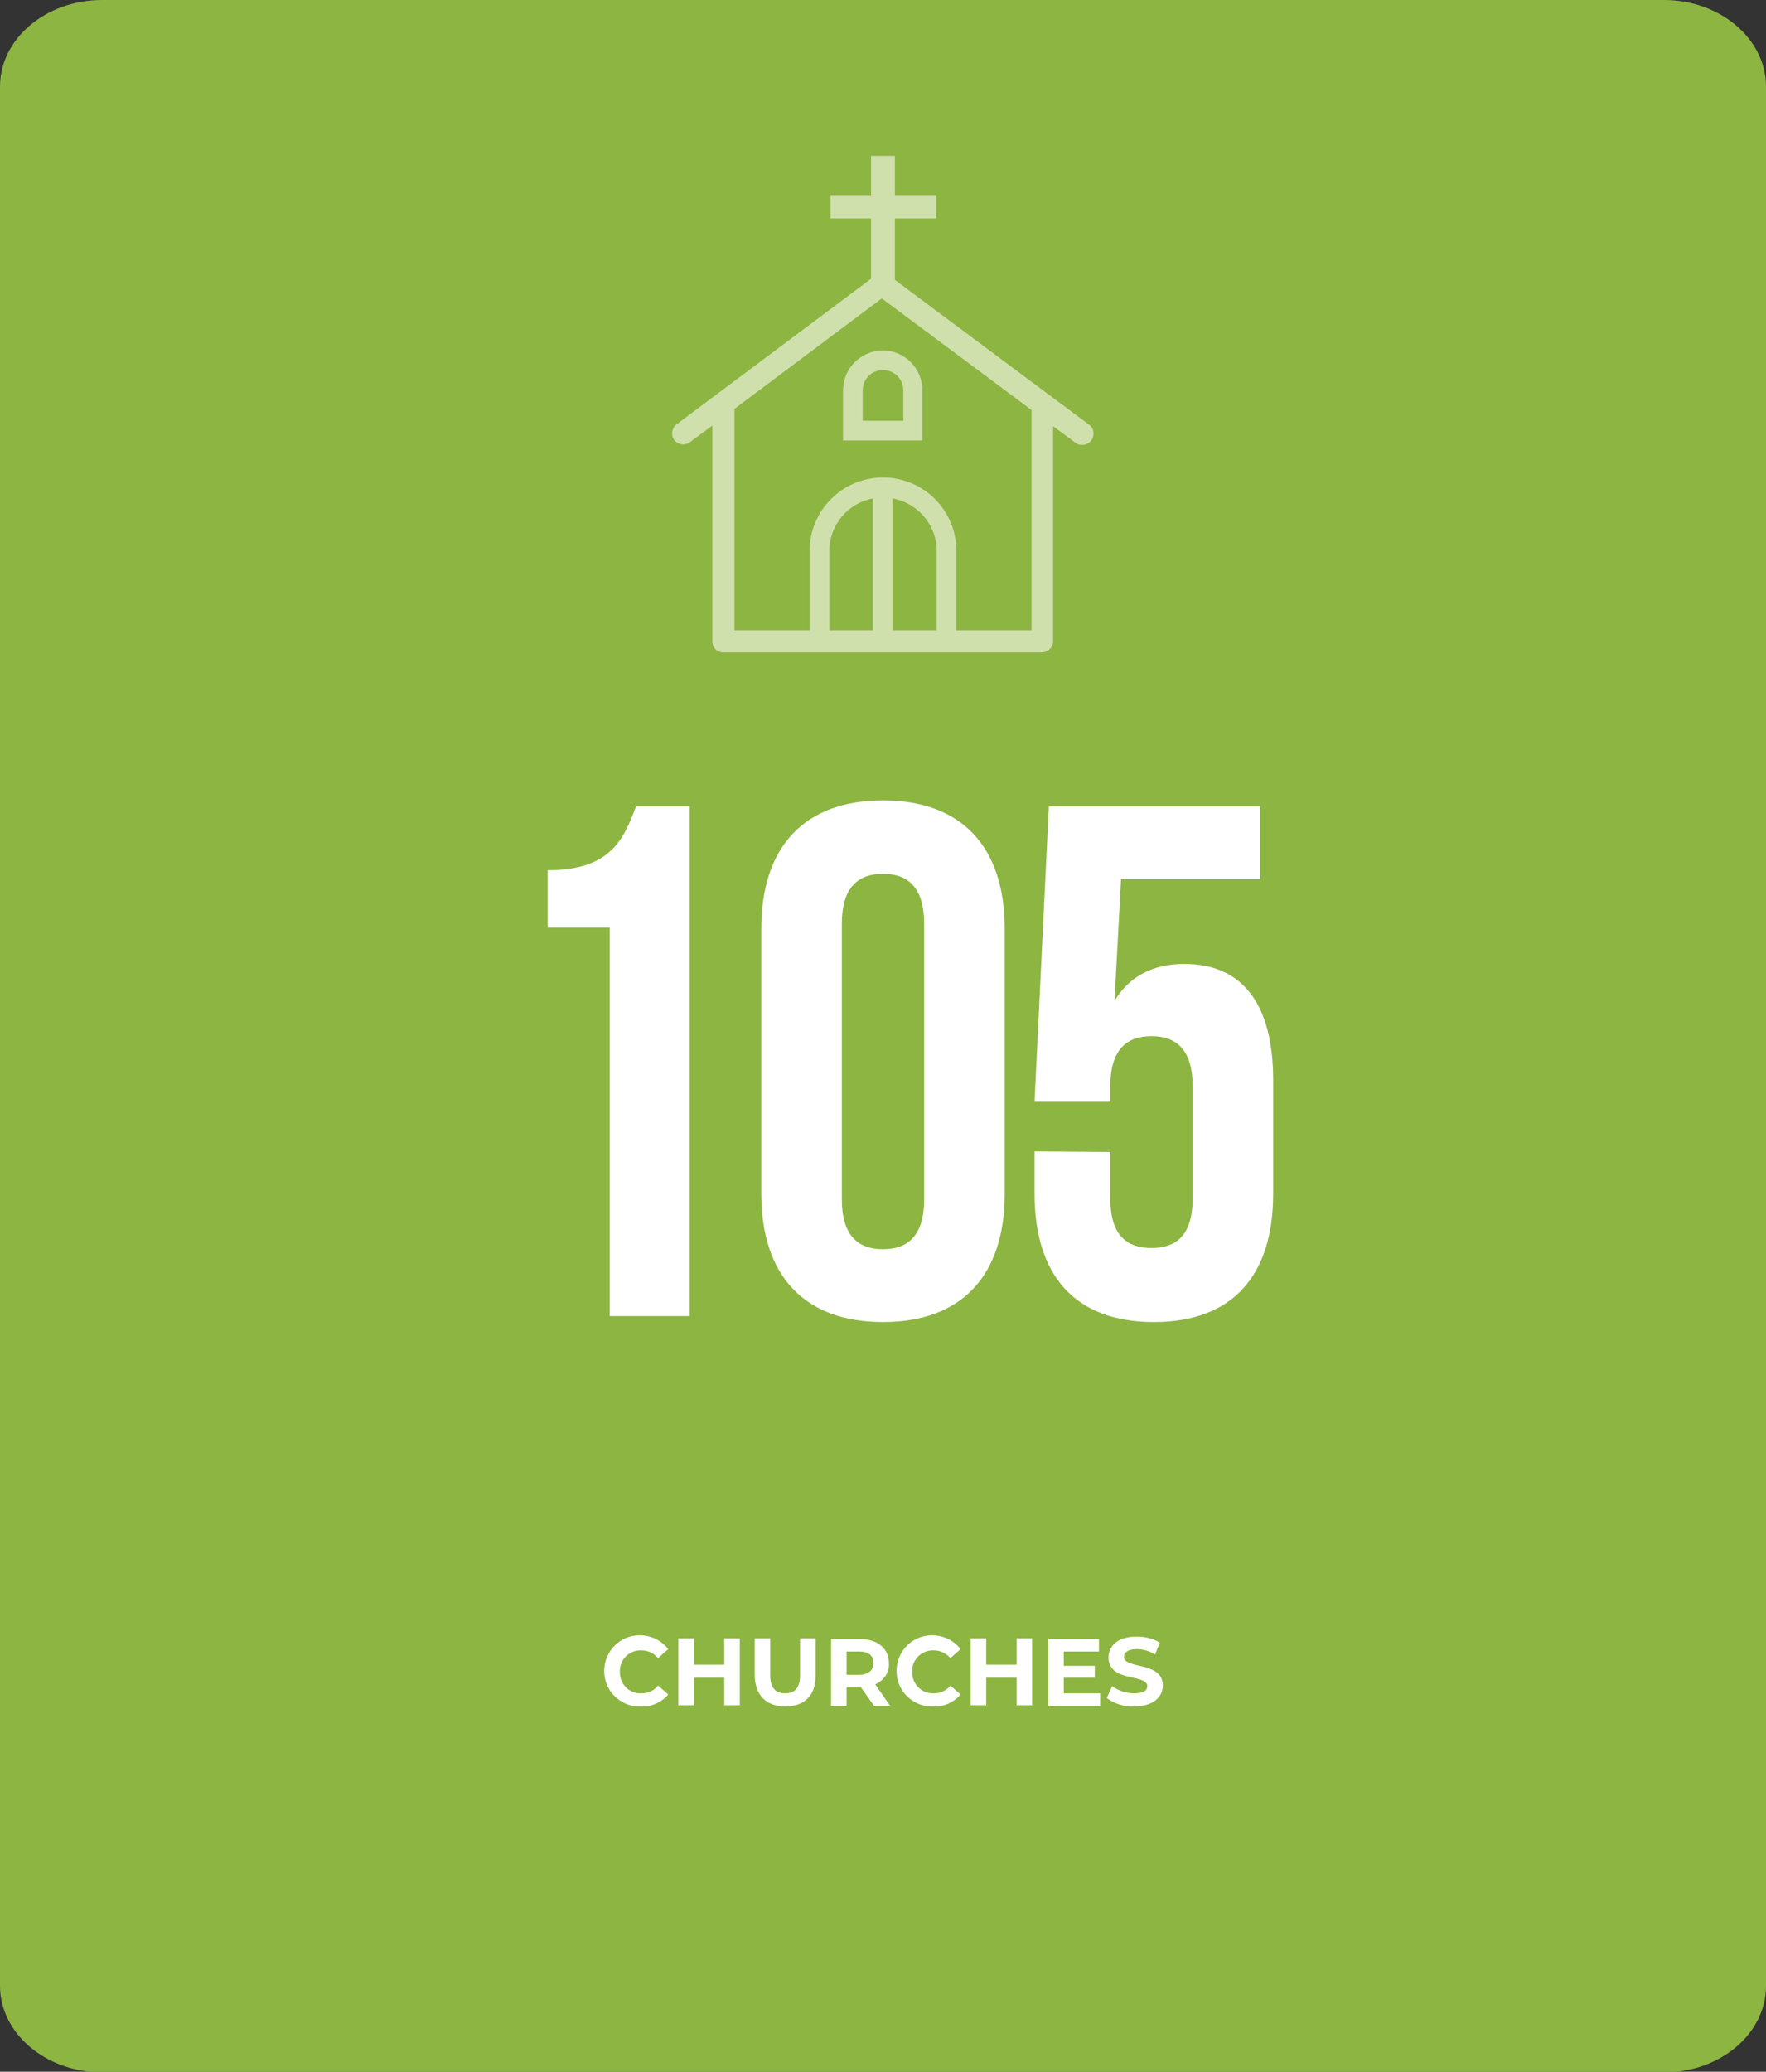
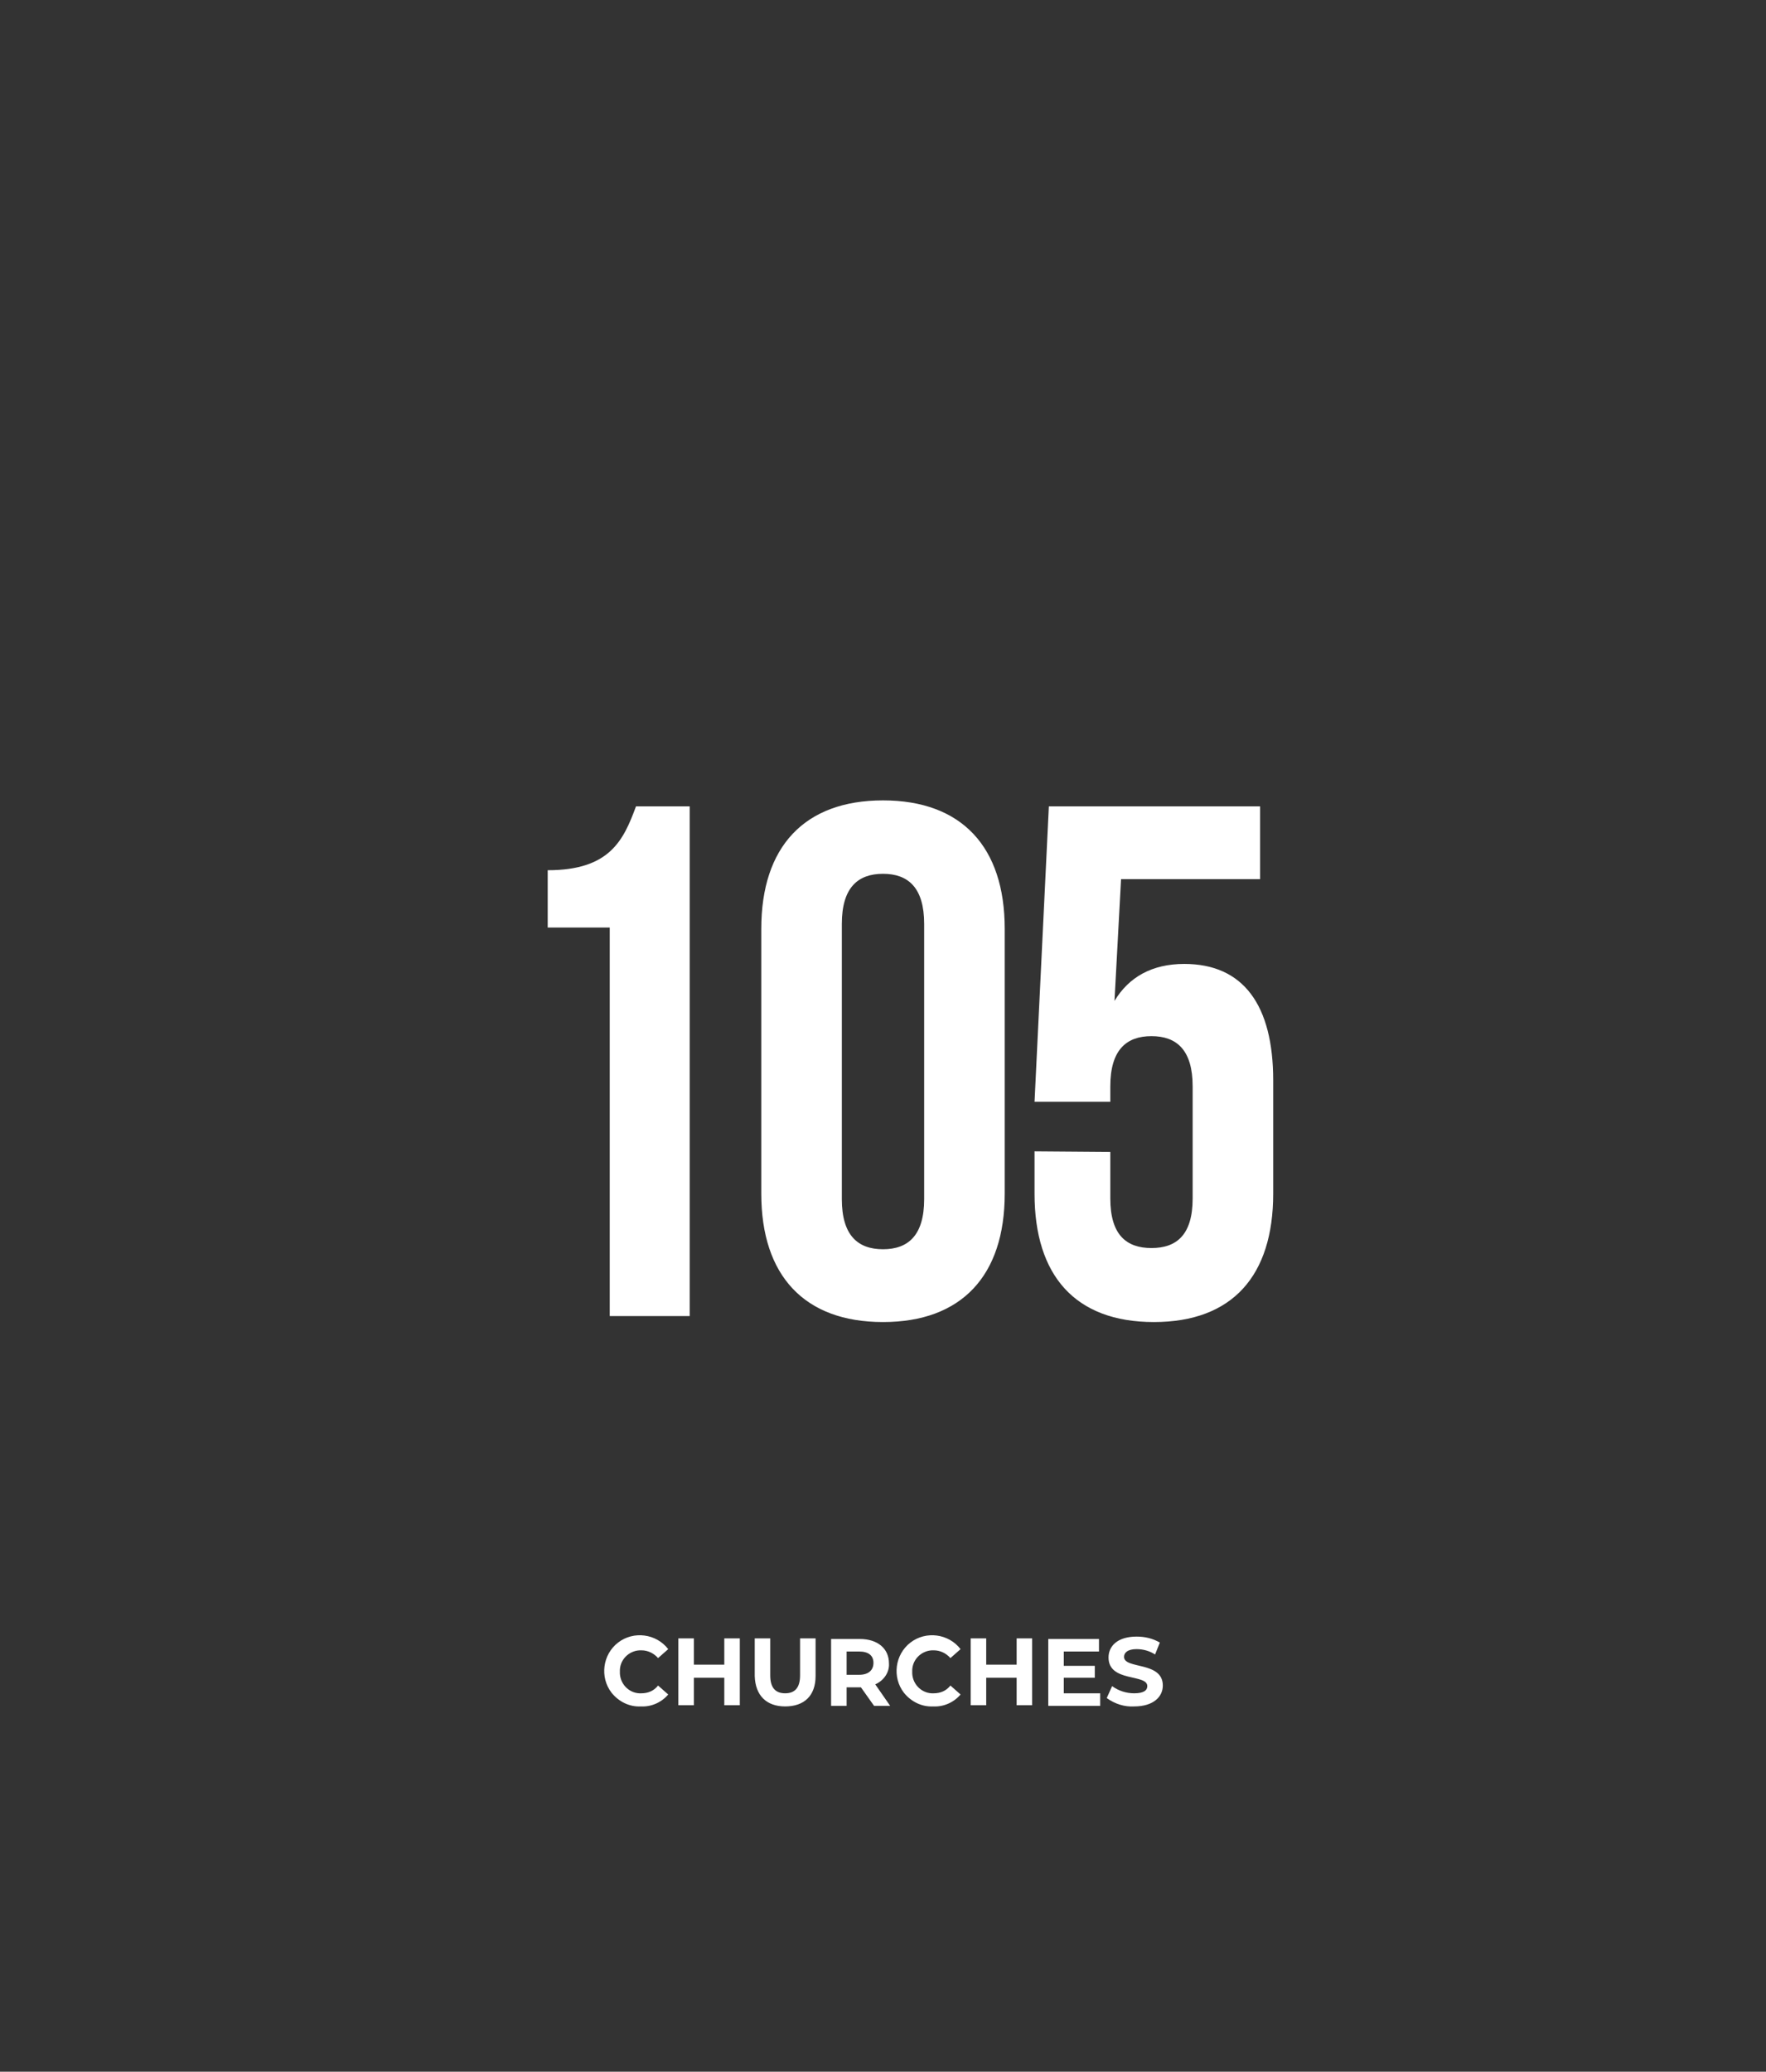
<svg xmlns="http://www.w3.org/2000/svg" xmlns:xlink="http://www.w3.org/1999/xlink" version="1.1" id="Layer_1" x="0px" y="0px" width="296px" height="347.1px" viewBox="0 0 296 347.1" style="enable-background:new 0 0 296 347.1;" xml:space="preserve">
  <rect x="0" y="0" width="296" height="347.1" fill="#333333" stroke="none" />
  <style type="text/css">
	.st0{clip-path:url(#SVGID_00000161618206023502337520000009360893612817000071_);}
	.st1{fill:#8DB542;}
	.st2{fill:#FFFFFF;}
	.st3{clip-path:url(#SVGID_00000070108917251387536310000001438638503650792578_);}
	.st4{fill:#CFE0AD;}
</style>
  <g id="Group_6783">
    <g id="Group_6782">
      <g id="Group_6196">
        <g>
          <defs>
-             <rect id="SVGID_1_" width="296" height="347.1" />
-           </defs>
+             </defs>
          <clipPath id="SVGID_00000145751099168184378030000005254811792873764736_">
            <use xlink:href="#SVGID_1_" style="overflow:visible;" />
          </clipPath>
          <g style="clip-path:url(#SVGID_00000145751099168184378030000005254811792873764736_);">
            <g id="Group_6131">
              <g id="Group_6130">
-                 <path id="Path_6994" class="st1" d="M17.1,0C7.7,0,0,6.5,0,14.5v318.2c0,8,7.7,14.5,17.1,14.5h261.8         c9.5,0,17.1-6.5,17.1-14.5V14.5c0-8-7.7-14.5-17.1-14.5H17.1z" />
-               </g>
+                 </g>
            </g>
          </g>
        </g>
      </g>
      <g id="Group_6227">
        <path id="Path_7190" class="st2" d="M91.8,155.4h10.4v65.1h13.4v-85.4h-9c-2.1,5.7-4.4,10.7-14.8,10.7V155.4L91.8,155.4z      M141.1,154.8c0-6.1,2.7-8.4,6.9-8.4s6.9,2.3,6.9,8.4v46.1c0,6.1-2.7,8.4-6.9,8.4s-6.9-2.3-6.9-8.4V154.8z M127.6,200     c0,13.7,7.2,21.5,20.4,21.5s20.4-7.8,20.4-21.5v-44.4c0-13.7-7.2-21.5-20.4-21.5s-20.4,7.8-20.4,21.5     C127.6,155.6,127.6,200,127.6,200z M173.4,192.9v7.1c0,13.7,6.8,21.5,20,21.5s20-7.8,20-21.5v-19c0-12.6-5-19.5-14.9-19.5     c-5.4,0-9.3,2.2-11.7,6.2l1.1-20.4h23.3v-12.2h-35.4l-2.4,49.5h12.7v-2.6c0-6.1,2.7-8.4,6.9-8.4s6.9,2.3,6.9,8.4v18.8     c0,6.1-2.7,8.3-6.9,8.3s-6.9-2.2-6.9-8.3V193L173.4,192.9L173.4,192.9z" />
      </g>
      <path id="Path_7191" class="st2" d="M107.4,285.9c1.8,0.1,3.5-0.7,4.6-2l-1.7-1.5c-0.7,0.9-1.7,1.3-2.8,1.3    c-1.9,0.1-3.5-1.4-3.6-3.3c0-0.1,0-0.2,0-0.3c-0.1-1.9,1.4-3.5,3.3-3.6c0.1,0,0.2,0,0.3,0c1.1,0,2.1,0.5,2.8,1.3l1.7-1.5    c-2-2.6-5.8-3.1-8.4-1.1s-3.1,5.8-1.1,8.4C103.7,285.1,105.5,286,107.4,285.9L107.4,285.9z M121.4,274.5v4.4h-5.1v-4.4h-2.6v11.2    h2.6v-4.6h5.1v4.6h2.6v-11.2C124,274.5,121.4,274.5,121.4,274.5z M131.6,285.9c3.2,0,5.1-1.8,5.1-5.1v-6.3h-2.6v6.2    c0,2.1-0.9,3-2.5,3s-2.5-0.9-2.5-3v-6.2h-2.6v6.3C126.6,284.1,128.5,285.9,131.6,285.9L131.6,285.9z M149.2,285.8l-2.5-3.6    c1.4-0.6,2.4-2,2.3-3.5c0-2.5-1.9-4.1-4.9-4.1h-4.8v11.2h2.6v-3.1h2.4l2.2,3.1H149.2L149.2,285.8z M146.4,278.6c0,1.2-0.8,2-2.4,2    h-2.1v-3.9h2.1C145.6,276.7,146.4,277.4,146.4,278.6L146.4,278.6z M156.4,285.9c1.8,0.1,3.5-0.7,4.6-2l-1.7-1.5    c-0.7,0.9-1.7,1.3-2.8,1.3c-1.9,0.1-3.5-1.4-3.6-3.3c0-0.1,0-0.2,0-0.3c-0.1-1.9,1.4-3.5,3.3-3.6c0.1,0,0.2,0,0.3,0    c1.1,0,2.1,0.5,2.8,1.3l1.7-1.5c-2-2.6-5.8-3.1-8.4-1.1s-3.1,5.8-1.1,8.4C152.7,285.1,154.5,286,156.4,285.9L156.4,285.9    L156.4,285.9z M170.4,274.5v4.4h-5.1v-4.4h-2.6v11.2h2.6v-4.6h5.1v4.6h2.6v-11.2H170.4z M178.3,283.7v-2.6h5.2v-2h-5.2v-2.4h5.9    v-2.1h-8.5v11.2h8.7v-2.1L178.3,283.7L178.3,283.7z M190.1,285.9c3.2,0,4.8-1.6,4.8-3.5c0-4.1-6.5-2.7-6.5-4.8    c0-0.7,0.6-1.3,2.1-1.3c1.1,0,2.2,0.3,3.1,0.9l0.8-2c-1.2-0.7-2.5-1-3.9-1c-3.2,0-4.7,1.6-4.7,3.5c0,4.2,6.5,2.7,6.5,4.8    c0,0.7-0.6,1.2-2.2,1.2c-1.3,0-2.6-0.4-3.7-1.2l-0.9,2C186.9,285.5,188.5,286,190.1,285.9L190.1,285.9z" />
      <g id="Group_6780">
        <g>
          <defs>
            <rect id="SVGID_00000010289051989136766070000005276925134839526846_" x="112.7" y="26.1" width="70.6" height="83.2" />
          </defs>
          <clipPath id="SVGID_00000047024281302357134320000016711993166971821498_">
            <use xlink:href="#SVGID_00000010289051989136766070000005276925134839526846_" style="overflow:visible;" />
          </clipPath>
          <g style="clip-path:url(#SVGID_00000047024281302357134320000016711993166971821498_);">
            <g id="Group_6779">
              <g id="Group_6777">
-                 <path id="Path_7187" class="st4" d="M182.6,71.2l-32.6-24.3V36.6h6.9v-3.9h-6.9v-6.6H146v6.6h-6.8v3.9h6.8v10.1l-32.6,24.4         c-0.8,0.6-1,1.8-0.4,2.6s1.8,1,2.6,0.4l0,0l3.8-2.8v36.2c0,1,0.8,1.8,1.8,1.8h53.4c1,0,1.9-0.8,1.9-1.8V71.4l3.8,2.8         c0.8,0.6,2,0.4,2.6-0.4S183.4,71.8,182.6,71.2 M157,105.6h-7.4V83.5c4.3,0.8,7.4,4.5,7.4,8.8V105.6z M146.3,105.6H139V92.3         c0-4.3,3.1-8,7.3-8.8L146.3,105.6L146.3,105.6z M172.9,105.6h-12.6V92.3c0-6.8-5.5-12.3-12.3-12.3s-12.3,5.5-12.3,12.3v13.3         h-12.6V68.5L147.8,50l25.1,18.7V105.6z" />
-               </g>
+                 </g>
              <g id="Group_6778">
-                 <path id="Path_7188" class="st4" d="M141.3,65.4v8.4h13.3v-8.4c0-3.7-3-6.7-6.7-6.7C144.3,58.8,141.3,61.7,141.3,65.4          M144.6,65.4c0-1.9,1.5-3.4,3.4-3.4s3.4,1.5,3.4,3.4v5.1h-6.8L144.6,65.4L144.6,65.4z" />
-               </g>
+                 </g>
            </g>
          </g>
        </g>
      </g>
    </g>
  </g>
</svg>